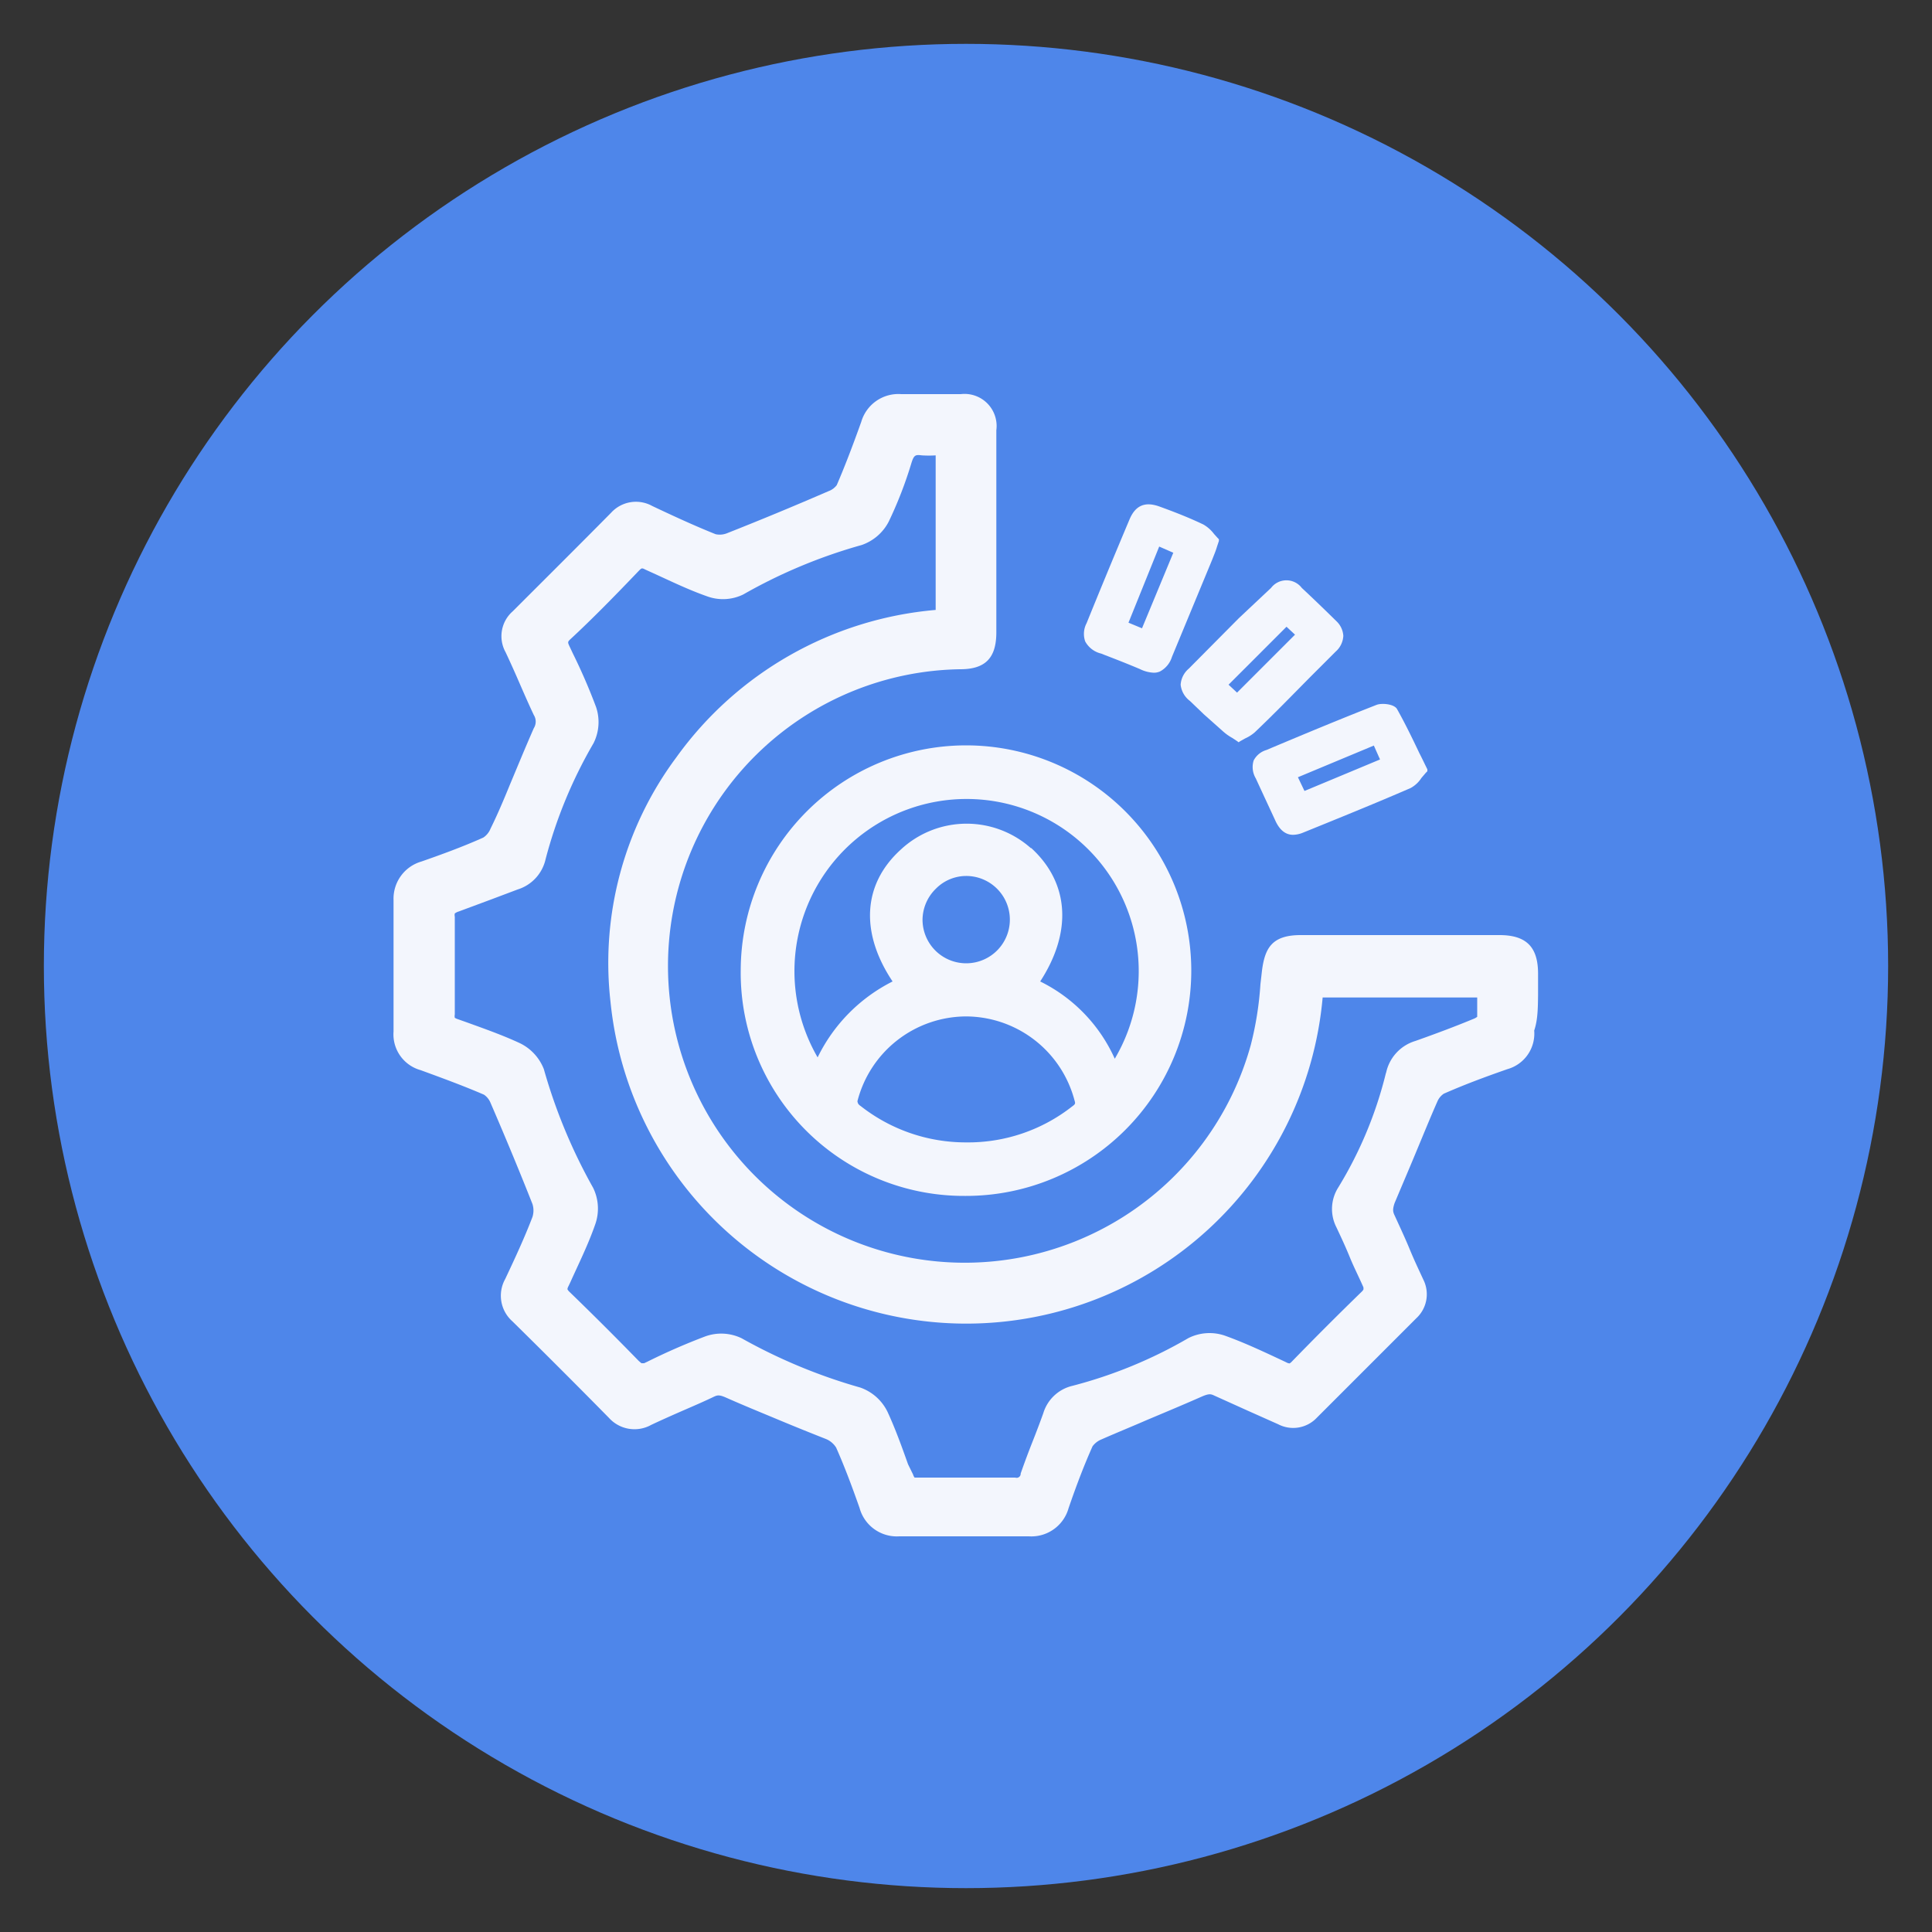
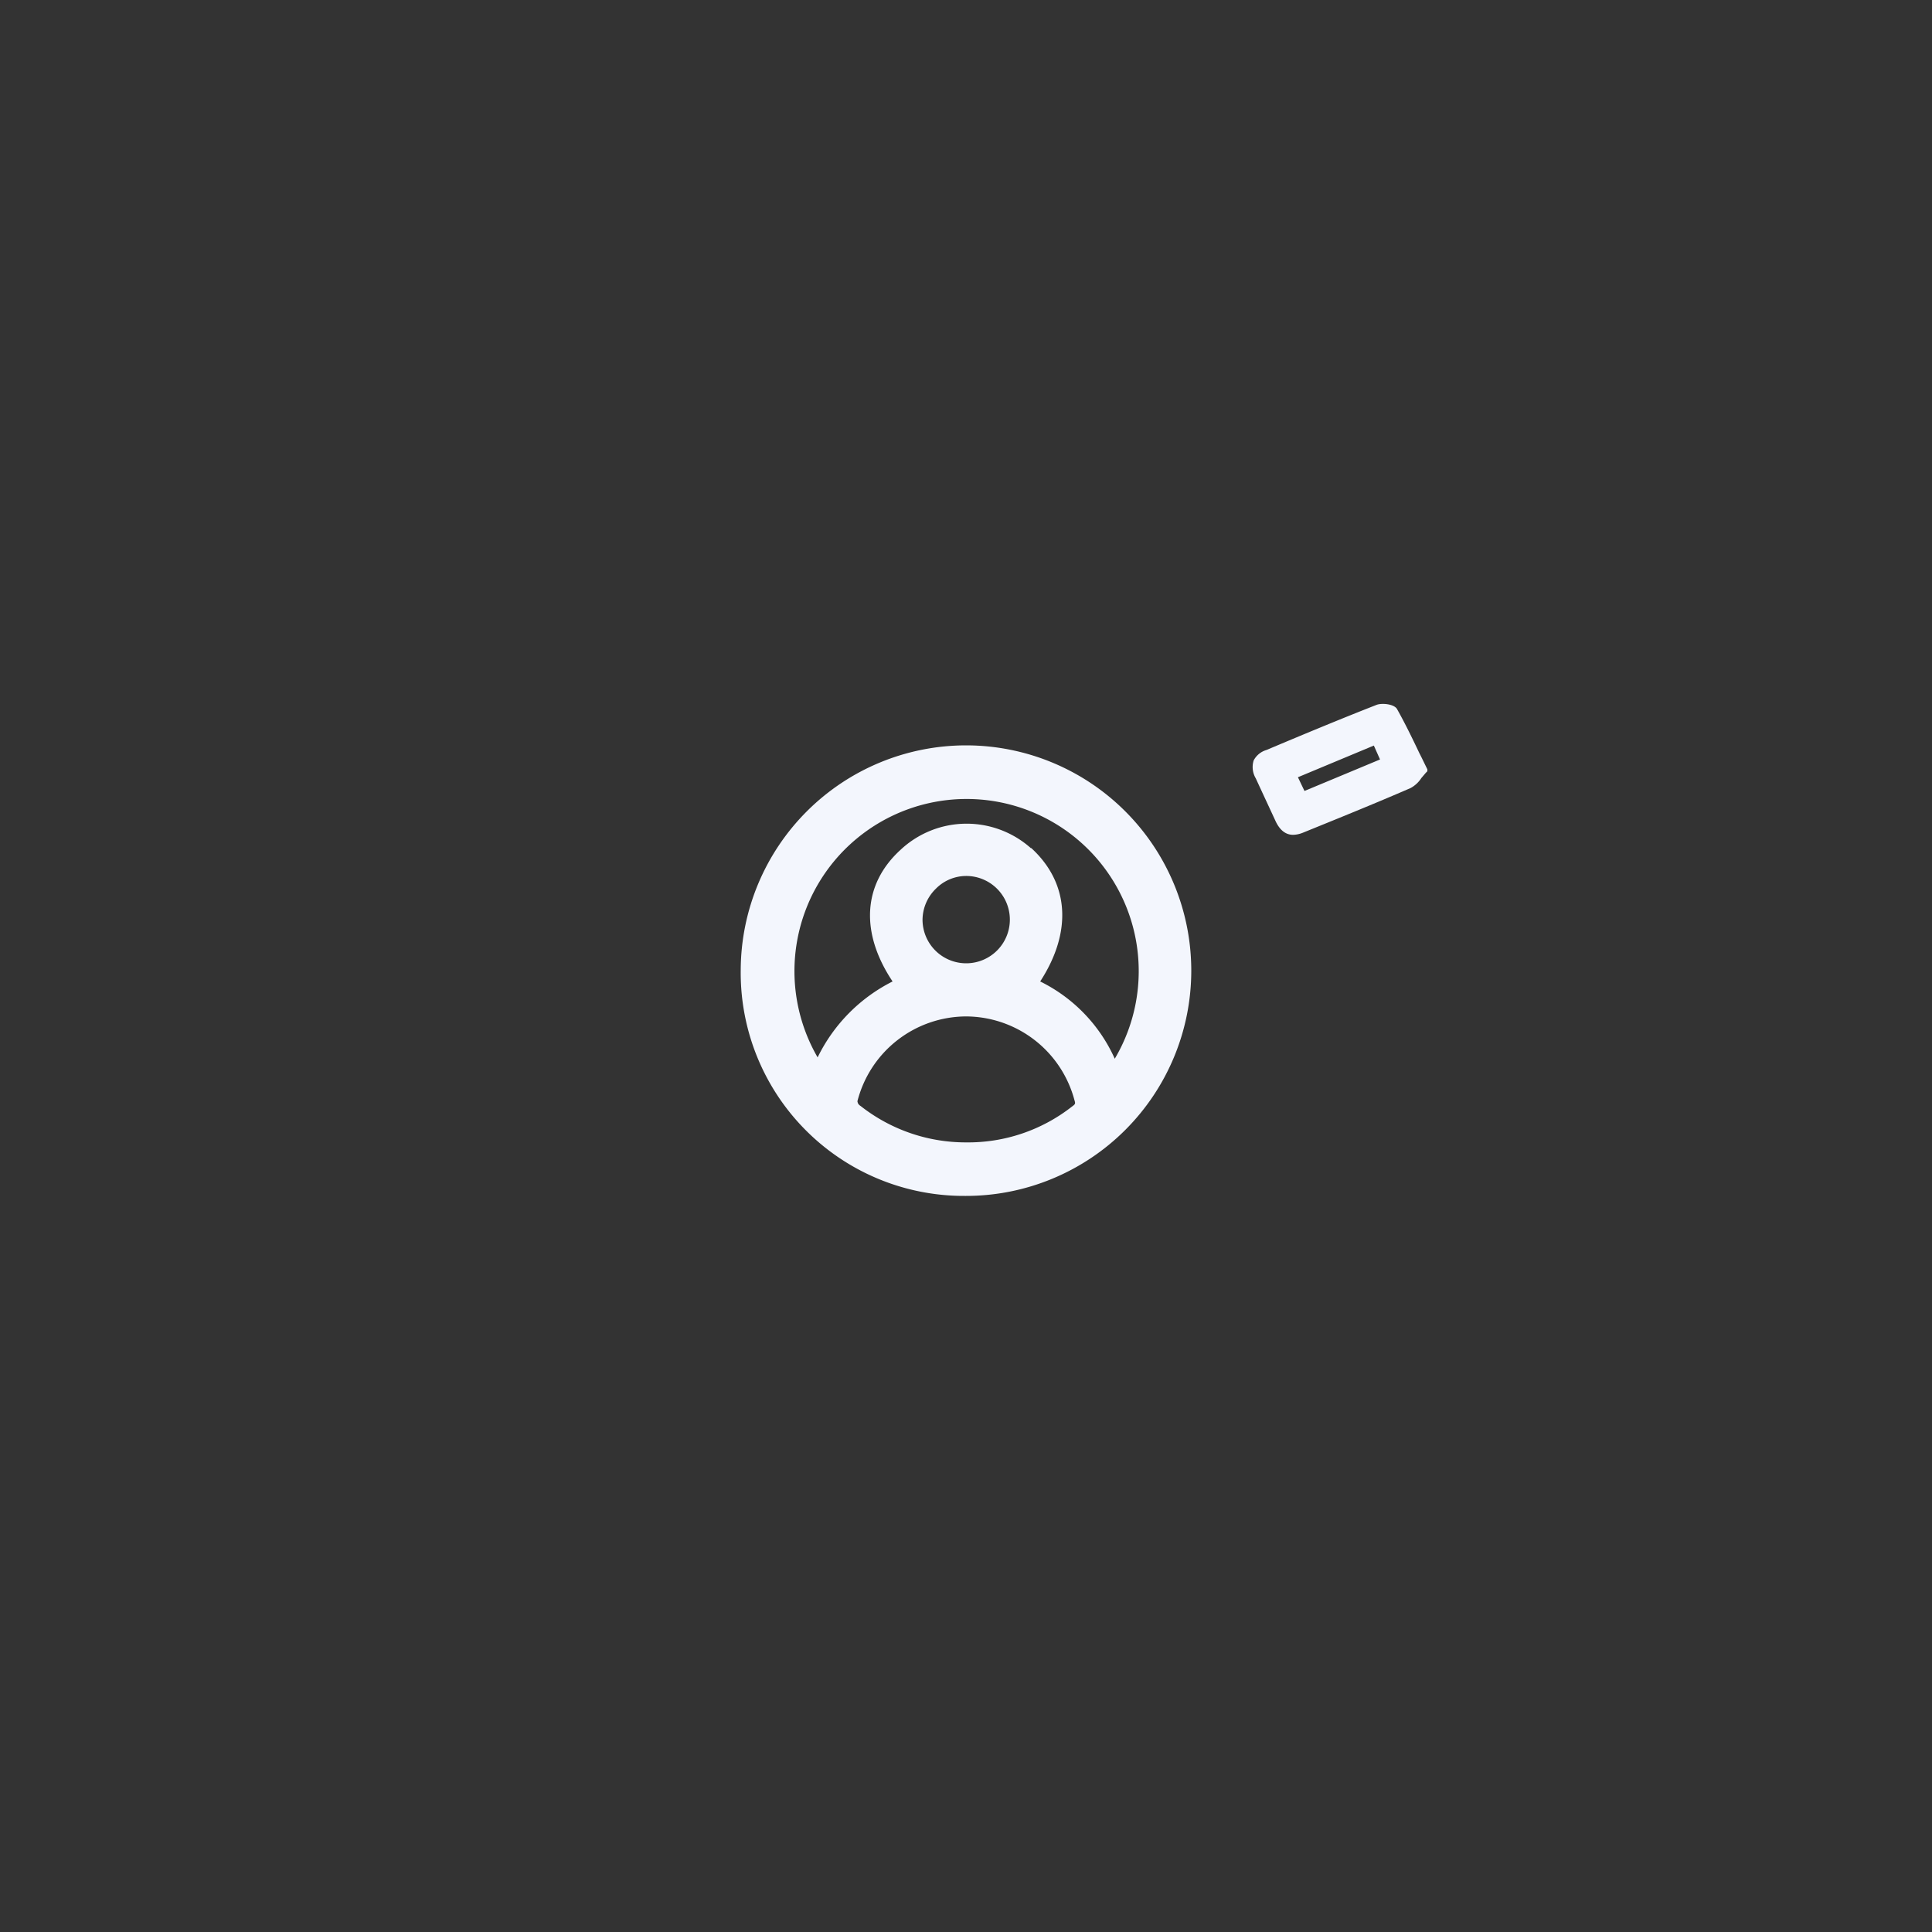
<svg xmlns="http://www.w3.org/2000/svg" viewBox="0 0 100 100">
  <rect x="0" y="0" width="100" height="100" fill="#333333" stroke="none" />
  <defs>
    <style>.cls-1{fill:#4e86ea;}.cls-2{fill:#f3f6fd;}</style>
  </defs>
  <g id="Layer_1" data-name="Layer 1">
-     <circle class="cls-1" cx="50" cy="50" r="47.73" />
-     <path class="cls-2" d="M79.61,51.52V50.4c0-1.38-.6-2-2-2H67.32c-1.49,0-1.85.68-2,1.84l-.08.7a17.11,17.11,0,0,1-.5,3.15A15.36,15.36,0,1,1,49.7,34.64c1.31,0,1.87-.59,1.87-1.91s0-2.44,0-3.66V26c0-1.24,0-2.49,0-3.73a1.66,1.66,0,0,0-1.84-1.87c-.43,0-.86,0-1.29,0-.6,0-1.19,0-1.79,0a2,2,0,0,0-2.07,1.43c-.48,1.34-.87,2.35-1.27,3.28a.92.92,0,0,1-.42.31c-1.87.81-3.59,1.52-5.26,2.18a1,1,0,0,1-.59.05c-1.1-.44-2.18-.94-3.28-1.46a1.74,1.74,0,0,0-2.13.35c-1.69,1.71-3.39,3.4-5.09,5.1a1.71,1.71,0,0,0-.37,2.12c.24.51.46,1,.69,1.53s.5,1.15.77,1.72a.64.64,0,0,1,0,.68c-.44,1-.85,2-1.24,2.93-.31.76-.63,1.52-1,2.27a1,1,0,0,1-.37.46c-1.09.49-2.23.9-3.2,1.24a2,2,0,0,0-1.45,2c0,2.14,0,4.36,0,6.8a1.92,1.92,0,0,0,1.4,2c1.23.45,2.26.83,3.28,1.27a.93.93,0,0,1,.33.4c.83,1.92,1.54,3.64,2.18,5.26a1.11,1.11,0,0,1,0,.67c-.42,1.1-.93,2.19-1.41,3.21a1.77,1.77,0,0,0,.37,2.19q2.54,2.5,5,5a1.78,1.78,0,0,0,2.19.36c.53-.25,1.07-.49,1.62-.73s1.09-.47,1.63-.73c.19-.09.3-.09.62.05.9.4,1.81.77,2.72,1.15s1.66.68,2.47,1a1.12,1.12,0,0,1,.51.44c.39.88.76,1.84,1.21,3.12a2,2,0,0,0,2.06,1.47h0c2.19,0,4.43,0,6.64,0h.06a2,2,0,0,0,2.06-1.46c.43-1.25.82-2.26,1.24-3.2a1.08,1.08,0,0,1,.47-.36c.77-.34,1.56-.66,2.34-1,.95-.4,1.91-.8,2.86-1.22.35-.15.45-.13.62-.05l1.75.79,1.57.7a1.68,1.68,0,0,0,2-.34l5.15-5.15a1.69,1.69,0,0,0,.36-2c-.24-.52-.47-1-.7-1.56s-.52-1.18-.79-1.77c-.09-.19-.1-.31,0-.62.42-1,.82-1.93,1.22-2.9.33-.79.65-1.58,1-2.37a.92.92,0,0,1,.33-.4c1-.44,2-.82,3.29-1.27a1.91,1.91,0,0,0,1.39-2C79.6,52.78,79.6,52.15,79.61,51.52Zm-7.87,4a20.83,20.83,0,0,1-2.47,5.94,2.08,2.08,0,0,0-.1,2.06c.24.51.47,1,.69,1.54s.46,1,.71,1.57a.48.48,0,0,1,0,.12.58.58,0,0,1-.08.1c-1.41,1.37-2.56,2.53-3.63,3.63a.5.5,0,0,1-.11.09.42.42,0,0,1-.18-.06l-.34-.16c-.92-.43-1.86-.87-2.84-1.22a2.44,2.44,0,0,0-1.88.13,23.82,23.82,0,0,1-6,2.47A2.07,2.07,0,0,0,54,73.15c-.18.5-.37,1-.56,1.48s-.42,1.09-.61,1.64a.21.21,0,0,1-.28.21c-.81,0-1.64,0-2.5,0l-2.56,0h-.15a.49.49,0,0,1-.08-.16L47,75.79c-.32-.9-.65-1.82-1.06-2.71a2.48,2.48,0,0,0-1.41-1.26,28.39,28.39,0,0,1-6.14-2.55,2.43,2.43,0,0,0-1.88-.1,32.54,32.54,0,0,0-3,1.31l-.17.08-.14,0s0,0-.14-.12c-1.15-1.18-2.35-2.38-3.58-3.57a.5.5,0,0,1-.11-.14.39.39,0,0,1,.05-.15l.1-.21c.45-1,.92-1.94,1.29-3a2.45,2.45,0,0,0-.11-1.89,28.14,28.14,0,0,1-2.55-6.14A2.5,2.5,0,0,0,26.92,54c-.9-.42-1.84-.75-2.75-1.08l-.48-.17a.64.64,0,0,1-.15-.07.42.42,0,0,1,0-.17c0-1.81,0-3.47,0-5.06a.38.38,0,0,1,0-.17h0a.64.64,0,0,1,.2-.1l1.67-.62,1.38-.52a2.13,2.13,0,0,0,1.45-1.57,24,24,0,0,1,2.48-6,2.43,2.43,0,0,0,.13-1.88,30,30,0,0,0-1.2-2.77l-.16-.34c-.12-.25-.11-.26.05-.41,1.08-1,2.24-2.18,3.53-3.53.15-.15.15-.15.35-.05l.22.1c1,.45,1.94.92,3,1.29a2.39,2.39,0,0,0,1.83-.11,27.07,27.07,0,0,1,6.13-2.56A2.49,2.49,0,0,0,46,27a21,21,0,0,0,1.18-3.05c.13-.41.21-.42.54-.38a5.7,5.7,0,0,0,.71,0v8A18.48,18.48,0,0,0,35,39.21a17.82,17.82,0,0,0-3.4,12.65A18.51,18.51,0,0,0,49.9,68.51h.17A18.52,18.52,0,0,0,68.46,51.63h8c0,.35,0,.7,0,1a.75.75,0,0,1-.2.11c-.94.39-1.93.76-3,1.14A2.19,2.19,0,0,0,71.74,55.55Z" />
    <path class="cls-2" d="M50,38.58h0A11.67,11.67,0,0,0,38.34,50.19,11.55,11.55,0,0,0,49.94,61.9H50a11.66,11.66,0,0,0,0-23.32ZM48.44,46A2.21,2.21,0,0,1,50,45.34h0a2.26,2.26,0,1,1-2.25,2.26A2.27,2.27,0,0,1,48.44,46ZM44.38,57A5.83,5.83,0,0,1,50,52.61h0a5.83,5.83,0,0,1,5.61,4.32c.06.2.06.21-.13.35A8.71,8.71,0,0,1,50,59.13h0a8.8,8.8,0,0,1-5.45-1.88.45.45,0,0,1-.13-.12A.5.5,0,0,1,44.38,57Zm9-13.08a5,5,0,0,0-6.75.05c-2,1.81-2.1,4.33-.43,6.83a8.63,8.63,0,0,0-3.88,3.93,8.91,8.91,0,1,1,15.38.07,8.19,8.19,0,0,0-3.86-4C55.51,48.23,55.35,45.68,53.35,43.87Z" />
-     <path class="cls-2" d="M61.11,35.44a1.21,1.21,0,0,0,.48.84l.73.7,1,.89a2.64,2.64,0,0,0,.47.33l.24.16.08.06.09-.06.25-.14a2,2,0,0,0,.49-.31c1-.95,1.92-1.9,2.87-2.86l1.32-1.32a1.16,1.16,0,0,0,.4-.82,1.14,1.14,0,0,0-.37-.77c-.59-.58-1.19-1.16-1.78-1.71l0,0a1,1,0,0,0-1.59,0L64.12,32l-2.59,2.61A1.19,1.19,0,0,0,61.11,35.44Zm2.48,0,3-3,.44.41-3,3Z" />
-     <path class="cls-2" d="M57,33.83l.2.08c.6.23,1.21.47,1.8.72a1.79,1.79,0,0,0,.72.19.81.81,0,0,0,.31-.06,1.28,1.28,0,0,0,.63-.76l2.07-5,.13-.33a3.85,3.85,0,0,0,.13-.37l.1-.3,0-.09-.07-.07-.18-.2a1.85,1.85,0,0,0-.55-.49c-.77-.37-1.58-.68-2.27-.93s-1.22-.12-1.55.65c-.78,1.85-1.53,3.66-2.23,5.39a1.18,1.18,0,0,0-.07.94A1.27,1.27,0,0,0,57,33.83Zm1.41-1.6L60,28.29l.73.32-1.62,3.91Z" />
    <path class="cls-2" d="M64.89,39.36a1.14,1.14,0,0,0,.11.93c.27.59.63,1.36,1,2.16.22.5.53.76.93.76a1.42,1.42,0,0,0,.51-.11c1.77-.72,3.68-1.49,5.57-2.31a1.53,1.53,0,0,0,.56-.52L73.8,40l.08-.08,0-.1c-.14-.28-.27-.56-.41-.83-.38-.8-.75-1.56-1.16-2.29-.15-.26-.77-.32-1.05-.22-1.74.68-3.6,1.45-5.71,2.34A1.09,1.09,0,0,0,64.89,39.36Zm2.29.87,3.93-1.64.32.72-3.91,1.63Z" />
  </g>
</svg>